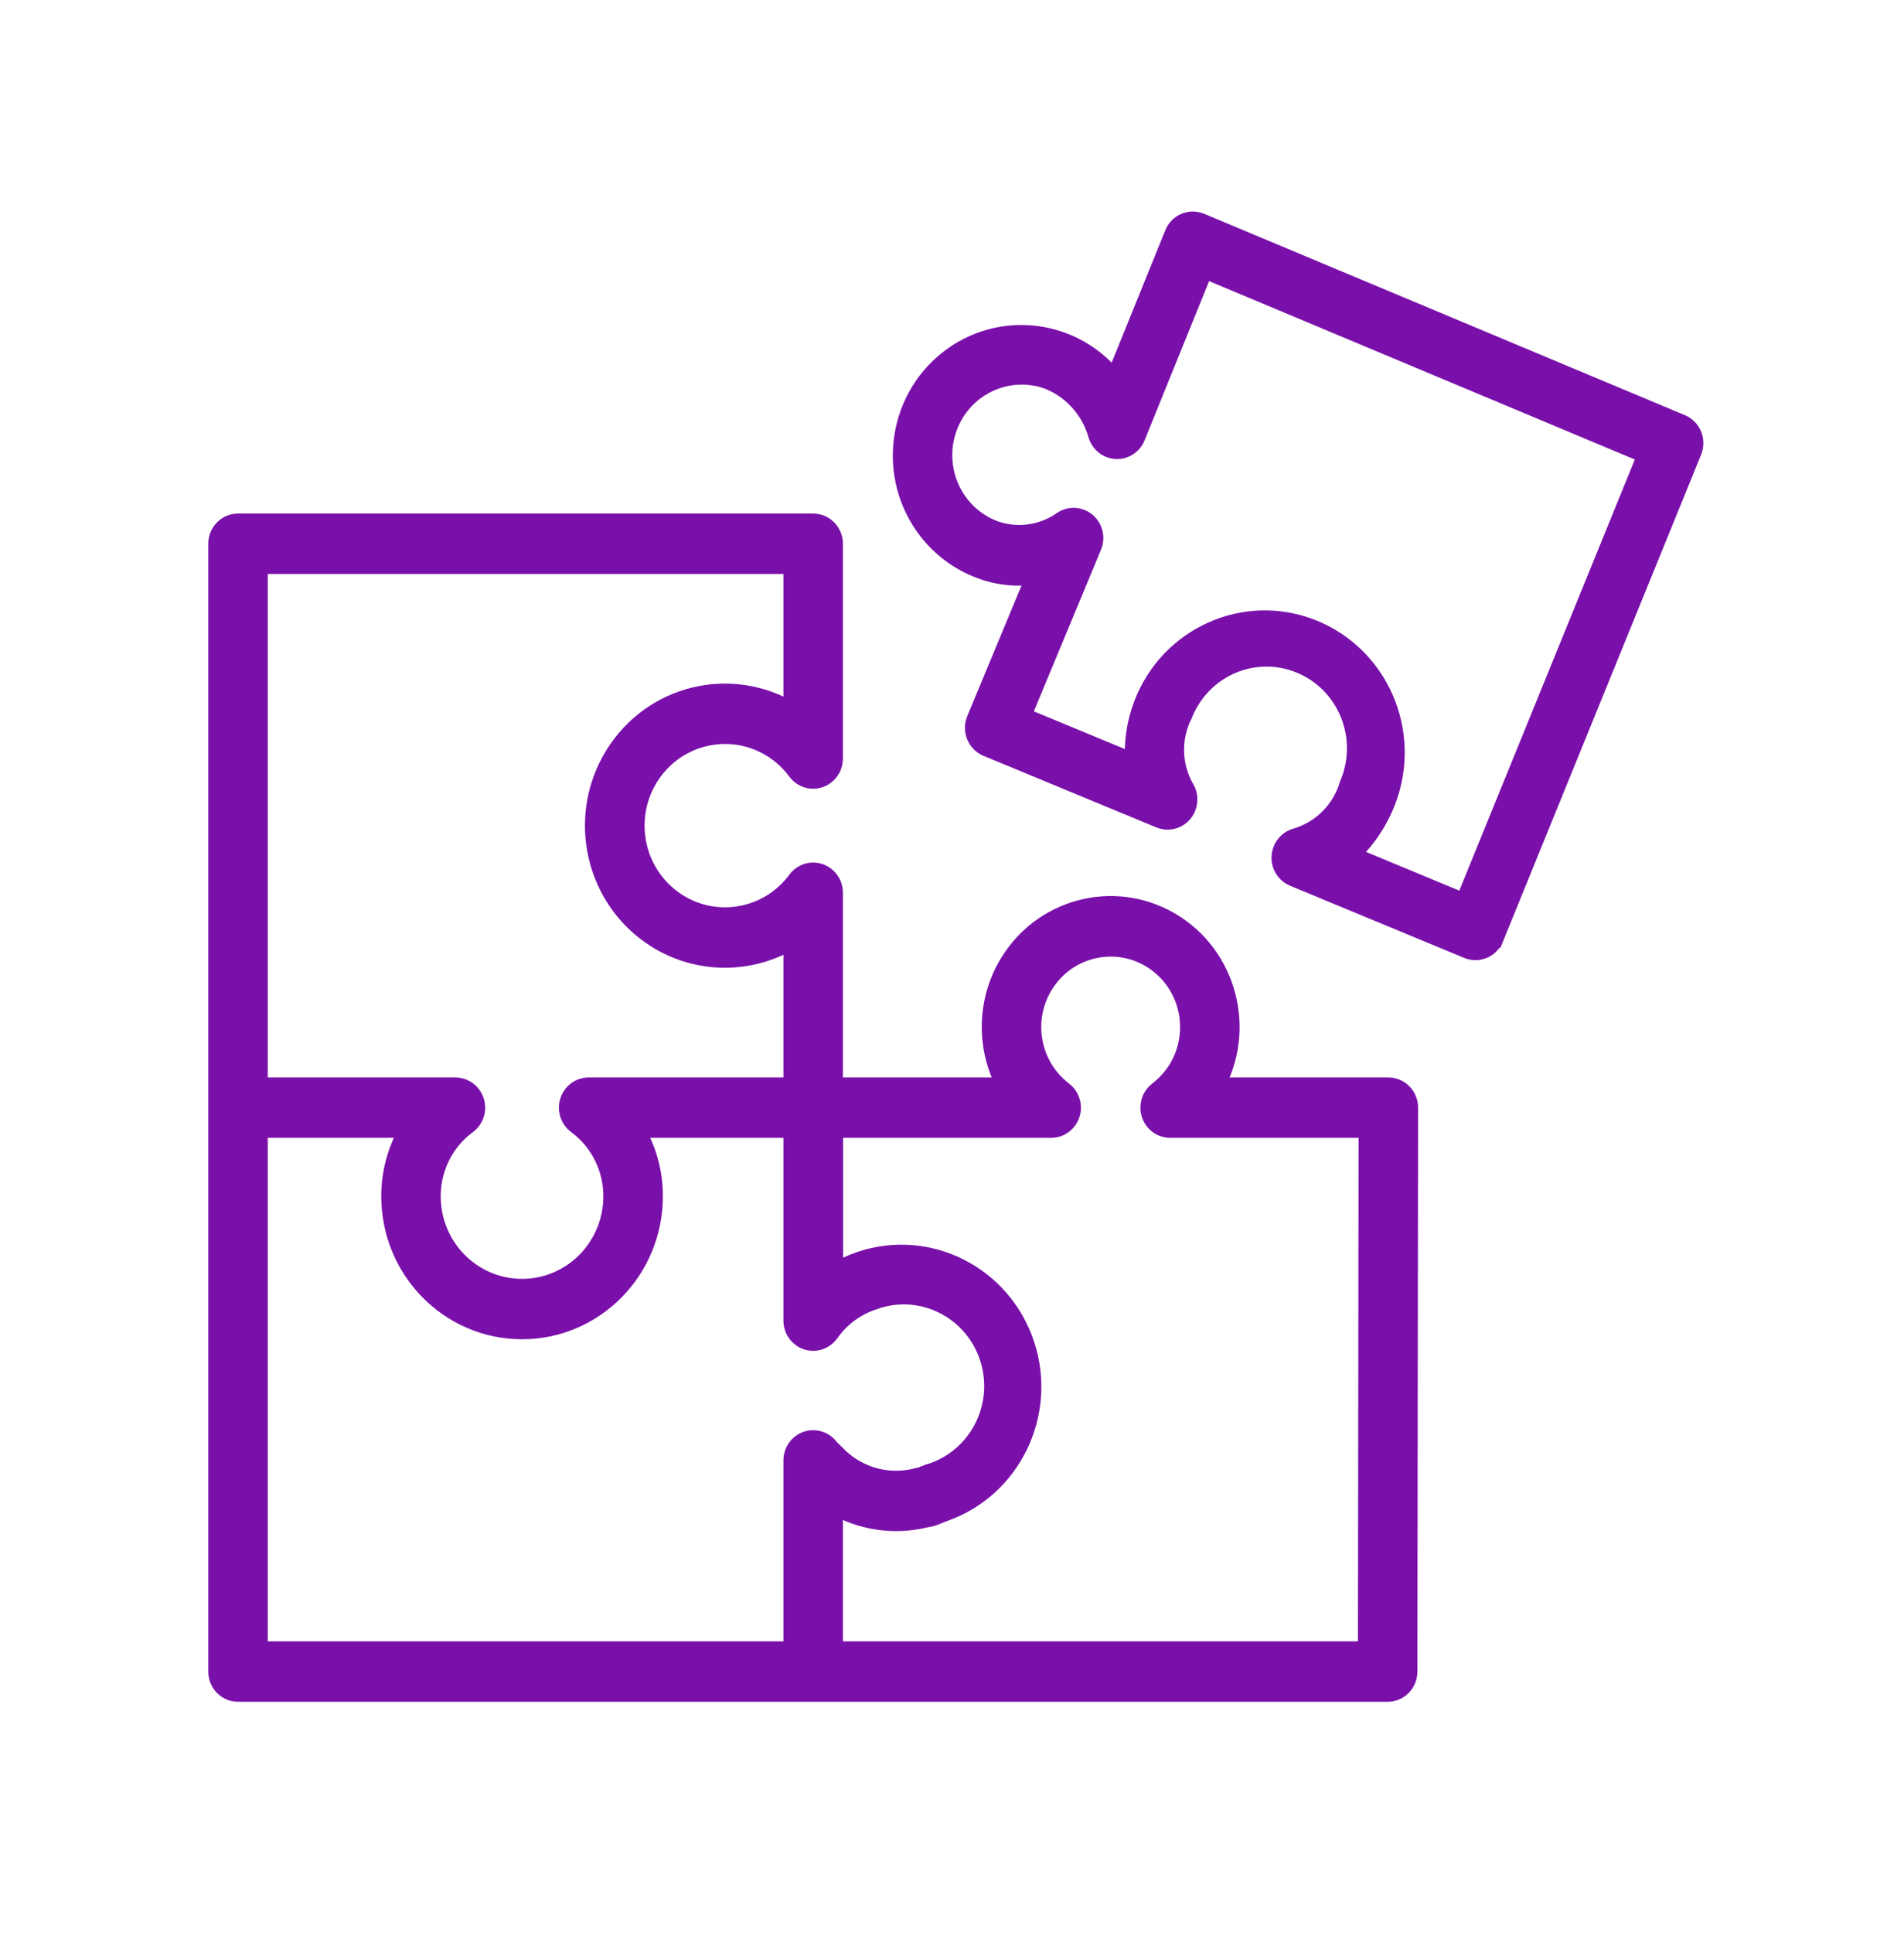
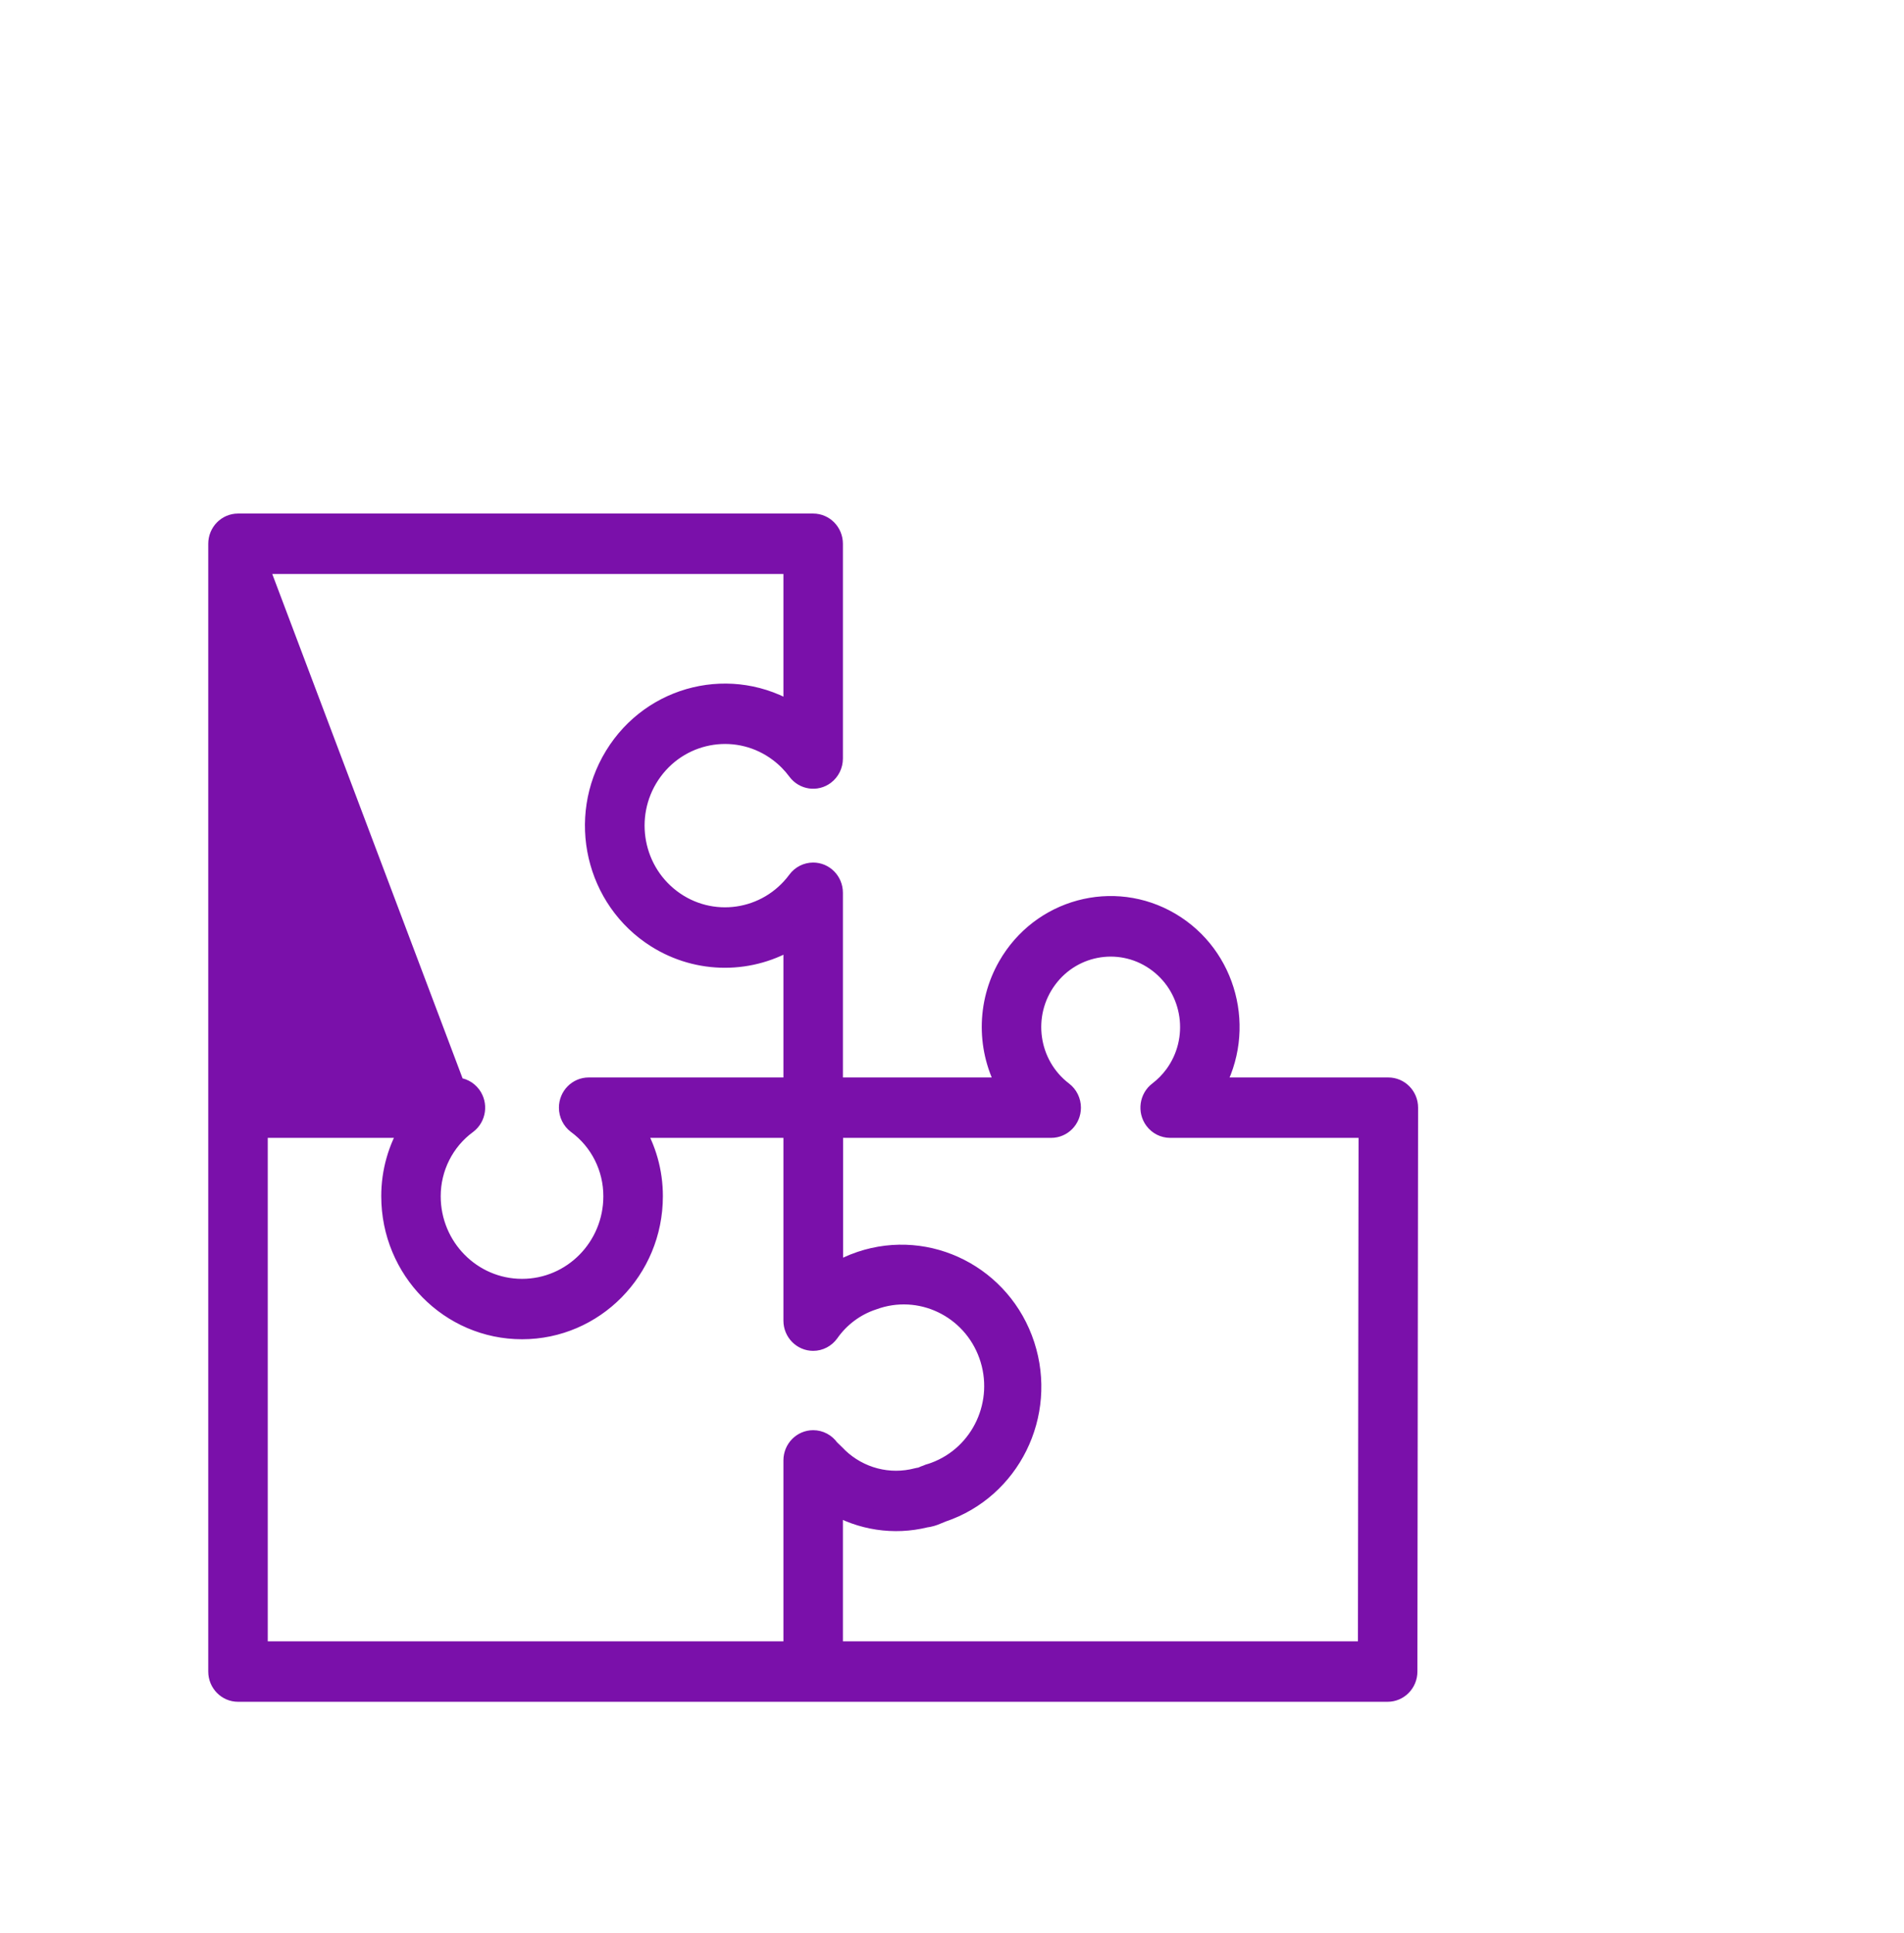
<svg xmlns="http://www.w3.org/2000/svg" width="67" height="68" xml:space="preserve" overflow="hidden">
  <g transform="translate(-1041 -261)">
-     <path d="M48.854 37.688 42.707 37.688C43.866 35.686 43.183 33.124 41.182 31.965 39.181 30.806 36.619 31.489 35.46 33.49 34.708 34.788 34.708 36.389 35.46 37.688L29.312 37.688 29.312 30.938C29.312 30.552 29 30.24 28.615 30.24 28.395 30.24 28.188 30.343 28.056 30.519 27.003 31.924 25.011 32.209 23.606 31.156 22.201 30.102 21.916 28.11 22.969 26.705 24.023 25.3 26.015 25.015 27.42 26.069 27.661 26.25 27.875 26.464 28.056 26.705 28.288 27.013 28.725 27.076 29.033 26.845 29.209 26.713 29.312 26.506 29.312 26.286L29.312 18.844C29.312 18.458 29 18.146 28.615 18.146L8.375 18.146C7.99 18.146 7.677 18.458 7.677 18.844L7.677 57.927C7.677 58.312 7.99 58.625 8.375 58.625L48.83 58.625C49.215 58.625 49.528 58.312 49.528 57.927L49.552 38.385C49.552 38 49.24 37.688 48.854 37.688ZM9.073 19.542 27.917 19.542 27.917 24.724C25.768 23.394 22.949 24.057 21.619 26.205 20.288 28.353 20.951 31.173 23.1 32.503 24.575 33.417 26.441 33.417 27.917 32.503L27.917 37.688 20.715 37.688C20.329 37.688 20.017 38 20.017 38.385 20.017 38.605 20.12 38.812 20.296 38.944 21.104 39.525 21.582 40.461 21.58 41.456 21.58 43.229 20.143 44.667 18.37 44.667 16.597 44.667 15.159 43.229 15.159 41.456 15.158 40.461 15.636 39.525 16.444 38.944 16.753 38.712 16.815 38.275 16.584 37.967 16.452 37.791 16.245 37.688 16.026 37.688L9.073 37.688ZM27.917 57.229 9.073 57.229 9.073 39.083 14.447 39.083C14 39.794 13.763 40.617 13.765 41.456 13.765 44 15.827 46.062 18.371 46.062 20.915 46.062 22.977 44 22.977 41.456 22.979 40.617 22.743 39.794 22.296 39.083L27.917 39.083 27.917 45.765C27.916 46.151 28.229 46.463 28.614 46.464 28.838 46.464 29.049 46.356 29.18 46.175 29.559 45.643 30.099 45.247 30.72 45.046 32.37 44.447 34.193 45.3 34.791 46.95 35.389 48.6 34.536 50.423 32.886 51.022 32.819 51.046 32.752 51.068 32.683 51.087L32.626 51.111C32.566 51.13 32.507 51.153 32.447 51.181L32.397 51.201C32.356 51.204 32.315 51.211 32.276 51.221 31.289 51.478 30.239 51.209 29.497 50.509 29.456 50.466 29.4 50.41 29.338 50.353 29.287 50.304 29.229 50.252 29.192 50.213 29.061 50.024 28.845 49.911 28.615 49.911 28.229 49.911 27.917 50.223 27.917 50.609L27.917 57.229ZM48.133 57.229 29.312 57.229 29.312 52.106C30.292 52.683 31.459 52.856 32.564 52.588 32.709 52.57 32.85 52.53 32.983 52.47L33.157 52.4C35.555 51.607 36.856 49.019 36.063 46.621 35.27 44.223 32.682 42.922 30.284 43.715 29.945 43.827 29.621 43.978 29.318 44.165L29.318 39.083 36.99 39.083C37.375 39.083 37.688 38.771 37.688 38.385 37.688 38.166 37.584 37.959 37.408 37.827 36.175 36.902 35.925 35.152 36.85 33.919 37.775 32.685 39.525 32.435 40.758 33.36 41.992 34.285 42.242 36.035 41.317 37.269 41.158 37.48 40.97 37.668 40.758 37.827 40.45 38.058 40.388 38.496 40.619 38.804 40.751 38.98 40.957 39.083 41.177 39.083L48.156 39.083Z" stroke="#7A10AA" stroke-width="0.698" fill="#7A10AA" transform="matrix(1 0 0 1.015 1041 261)" />
-     <path d="M59.538 15.088C59.467 14.918 59.331 14.782 59.16 14.711L42.241 7.732C41.884 7.585 41.476 7.755 41.329 8.111 41.329 8.112 41.329 8.112 41.329 8.112L39.229 13.216C37.811 11.4 35.188 11.077 33.371 12.495 31.554 13.914 31.232 16.537 32.65 18.354 33.129 18.967 33.771 19.435 34.502 19.703 35.138 19.94 35.825 20.005 36.494 19.892L34.359 24.952C34.21 25.307 34.376 25.716 34.731 25.866 34.734 25.867 34.736 25.868 34.739 25.869L40.825 28.351C41.182 28.496 41.589 28.324 41.734 27.967 41.816 27.766 41.8 27.538 41.689 27.351 41.219 26.55 41.193 25.565 41.62 24.74 42.277 23.113 44.13 22.326 45.758 22.984 47.386 23.641 48.172 25.494 47.515 27.122 47.505 27.145 47.496 27.168 47.486 27.19 47.221 28.085 46.52 28.784 45.625 29.047 45.251 29.139 45.021 29.516 45.112 29.891 45.166 30.11 45.322 30.29 45.531 30.373L51.654 32.872C52.01 33.019 52.418 32.85 52.565 32.494 52.566 32.494 52.566 32.494 52.566 32.494L59.539 15.62C59.608 15.45 59.608 15.258 59.538 15.088ZM51.541 31.32 47.449 29.645C48.038 29.12 48.492 28.462 48.775 27.725 49.684 25.368 48.51 22.719 46.152 21.81 43.795 20.9 41.146 22.075 40.237 24.432 39.985 25.085 39.886 25.787 39.948 26.484L35.921 24.841 38.421 18.916C38.571 18.56 38.404 18.151 38.048 18.002 37.836 17.912 37.593 17.934 37.399 18.059 36.695 18.551 35.797 18.675 34.986 18.392 33.539 17.858 32.8 16.252 33.334 14.805 33.868 13.359 35.473 12.619 36.92 13.153 37.757 13.491 38.391 14.195 38.64 15.062 38.751 15.431 39.139 15.641 39.509 15.531 39.711 15.47 39.874 15.322 39.954 15.127L42.357 9.286 57.984 15.735Z" stroke="#7A10AA" stroke-width="0.698" fill="#7A10AA" transform="matrix(1 0 0 1.015 1041 261)" />
+     <path d="M48.854 37.688 42.707 37.688C43.866 35.686 43.183 33.124 41.182 31.965 39.181 30.806 36.619 31.489 35.46 33.49 34.708 34.788 34.708 36.389 35.46 37.688L29.312 37.688 29.312 30.938C29.312 30.552 29 30.24 28.615 30.24 28.395 30.24 28.188 30.343 28.056 30.519 27.003 31.924 25.011 32.209 23.606 31.156 22.201 30.102 21.916 28.11 22.969 26.705 24.023 25.3 26.015 25.015 27.42 26.069 27.661 26.25 27.875 26.464 28.056 26.705 28.288 27.013 28.725 27.076 29.033 26.845 29.209 26.713 29.312 26.506 29.312 26.286L29.312 18.844C29.312 18.458 29 18.146 28.615 18.146L8.375 18.146C7.99 18.146 7.677 18.458 7.677 18.844L7.677 57.927C7.677 58.312 7.99 58.625 8.375 58.625L48.83 58.625C49.215 58.625 49.528 58.312 49.528 57.927L49.552 38.385C49.552 38 49.24 37.688 48.854 37.688ZM9.073 19.542 27.917 19.542 27.917 24.724C25.768 23.394 22.949 24.057 21.619 26.205 20.288 28.353 20.951 31.173 23.1 32.503 24.575 33.417 26.441 33.417 27.917 32.503L27.917 37.688 20.715 37.688C20.329 37.688 20.017 38 20.017 38.385 20.017 38.605 20.12 38.812 20.296 38.944 21.104 39.525 21.582 40.461 21.58 41.456 21.58 43.229 20.143 44.667 18.37 44.667 16.597 44.667 15.159 43.229 15.159 41.456 15.158 40.461 15.636 39.525 16.444 38.944 16.753 38.712 16.815 38.275 16.584 37.967 16.452 37.791 16.245 37.688 16.026 37.688ZM27.917 57.229 9.073 57.229 9.073 39.083 14.447 39.083C14 39.794 13.763 40.617 13.765 41.456 13.765 44 15.827 46.062 18.371 46.062 20.915 46.062 22.977 44 22.977 41.456 22.979 40.617 22.743 39.794 22.296 39.083L27.917 39.083 27.917 45.765C27.916 46.151 28.229 46.463 28.614 46.464 28.838 46.464 29.049 46.356 29.18 46.175 29.559 45.643 30.099 45.247 30.72 45.046 32.37 44.447 34.193 45.3 34.791 46.95 35.389 48.6 34.536 50.423 32.886 51.022 32.819 51.046 32.752 51.068 32.683 51.087L32.626 51.111C32.566 51.13 32.507 51.153 32.447 51.181L32.397 51.201C32.356 51.204 32.315 51.211 32.276 51.221 31.289 51.478 30.239 51.209 29.497 50.509 29.456 50.466 29.4 50.41 29.338 50.353 29.287 50.304 29.229 50.252 29.192 50.213 29.061 50.024 28.845 49.911 28.615 49.911 28.229 49.911 27.917 50.223 27.917 50.609L27.917 57.229ZM48.133 57.229 29.312 57.229 29.312 52.106C30.292 52.683 31.459 52.856 32.564 52.588 32.709 52.57 32.85 52.53 32.983 52.47L33.157 52.4C35.555 51.607 36.856 49.019 36.063 46.621 35.27 44.223 32.682 42.922 30.284 43.715 29.945 43.827 29.621 43.978 29.318 44.165L29.318 39.083 36.99 39.083C37.375 39.083 37.688 38.771 37.688 38.385 37.688 38.166 37.584 37.959 37.408 37.827 36.175 36.902 35.925 35.152 36.85 33.919 37.775 32.685 39.525 32.435 40.758 33.36 41.992 34.285 42.242 36.035 41.317 37.269 41.158 37.48 40.97 37.668 40.758 37.827 40.45 38.058 40.388 38.496 40.619 38.804 40.751 38.98 40.957 39.083 41.177 39.083L48.156 39.083Z" stroke="#7A10AA" stroke-width="0.698" fill="#7A10AA" transform="matrix(1 0 0 1.015 1041 261)" />
  </g>
</svg>